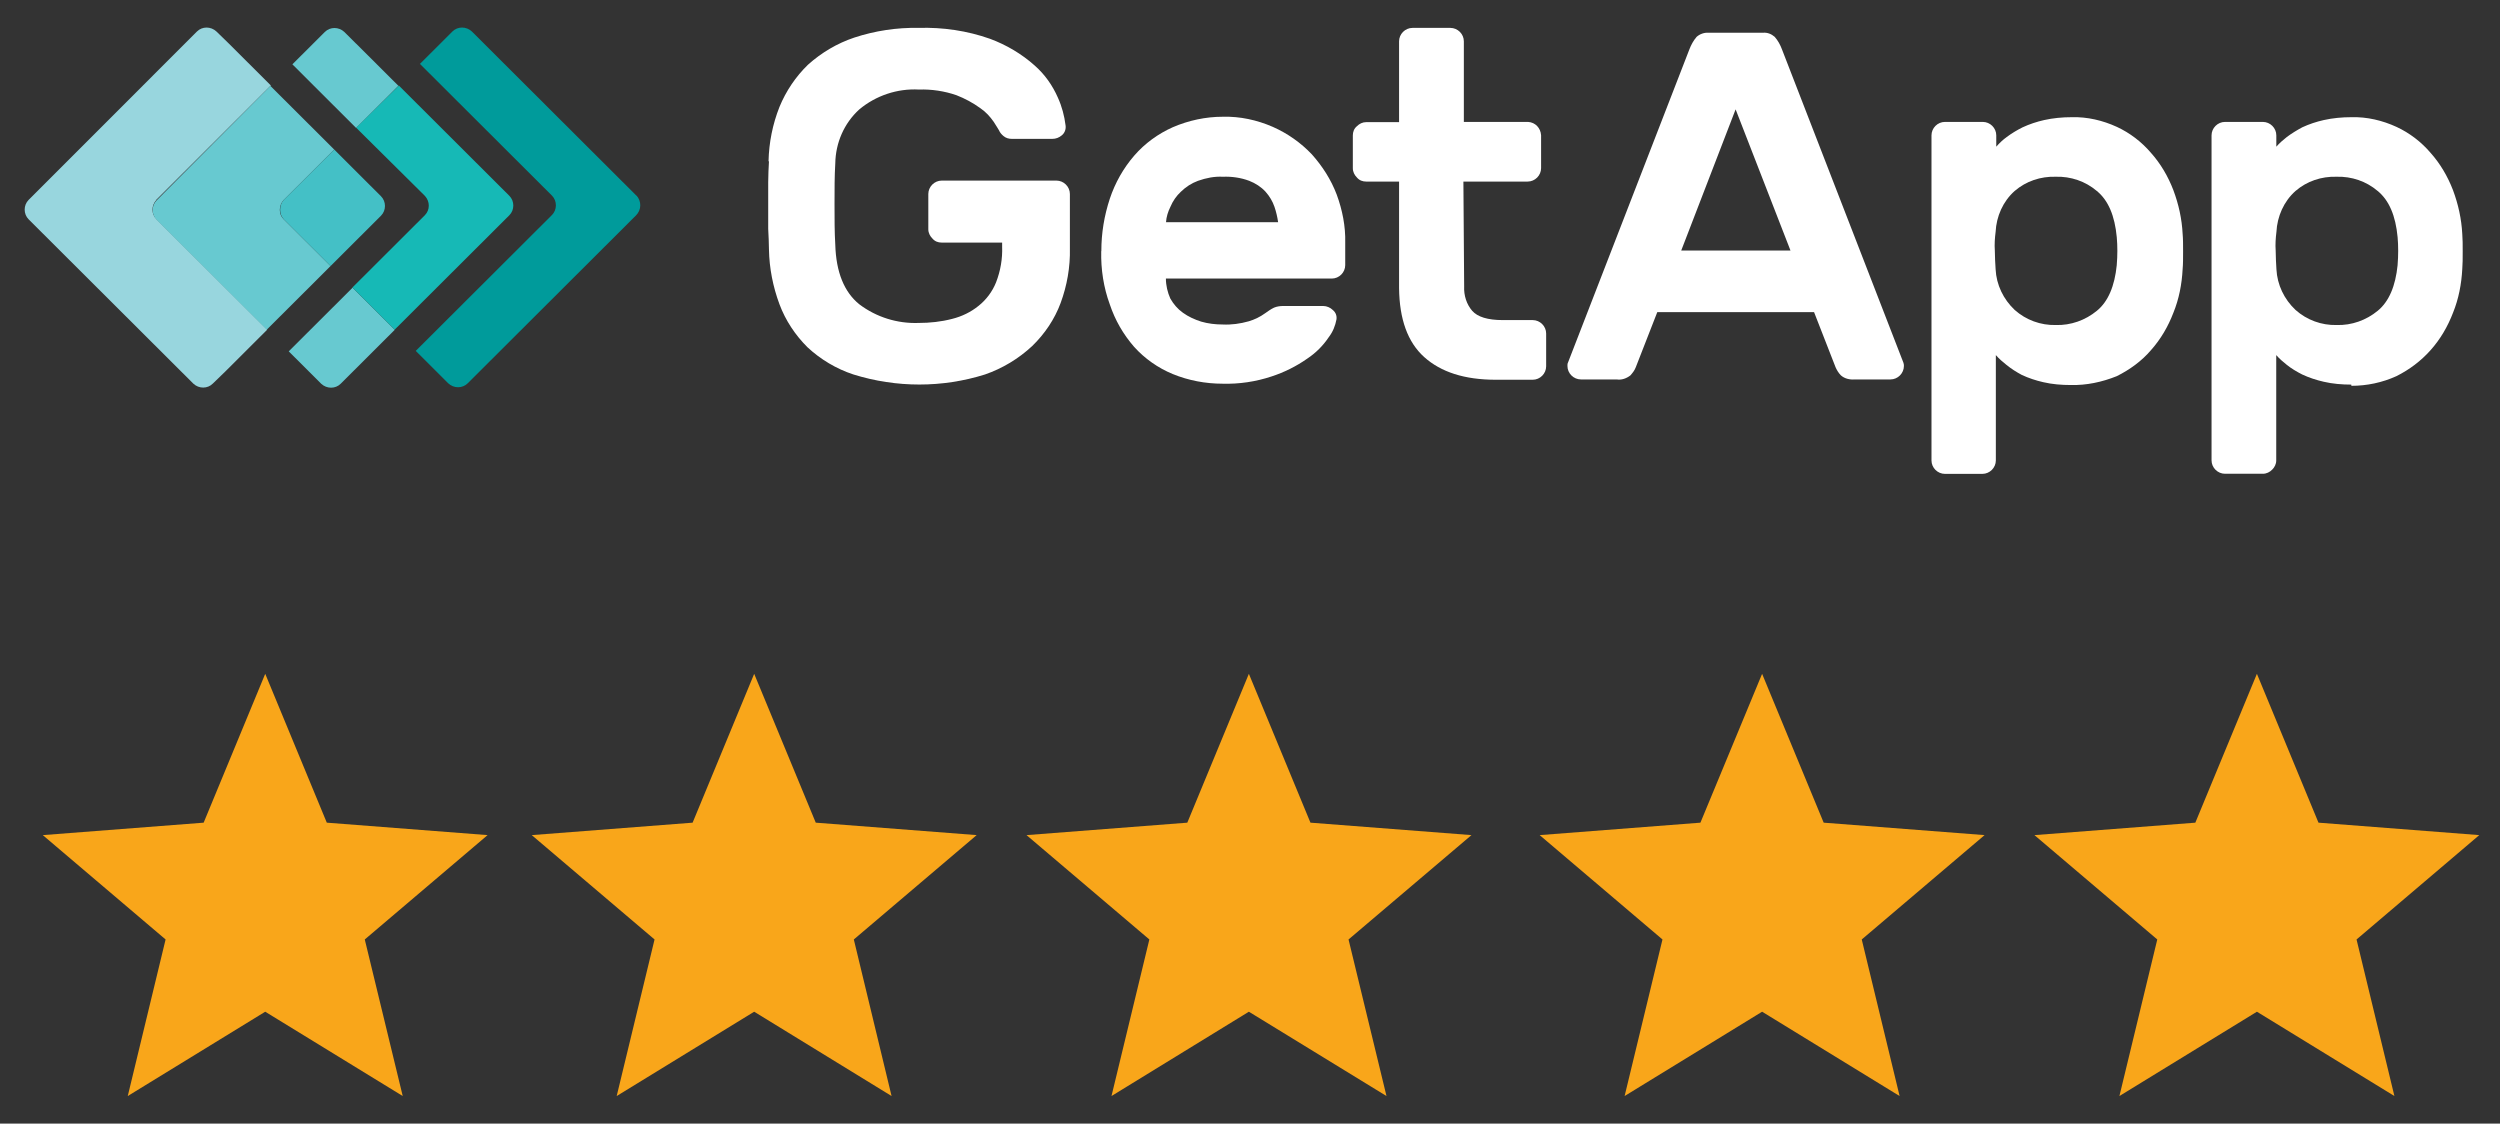
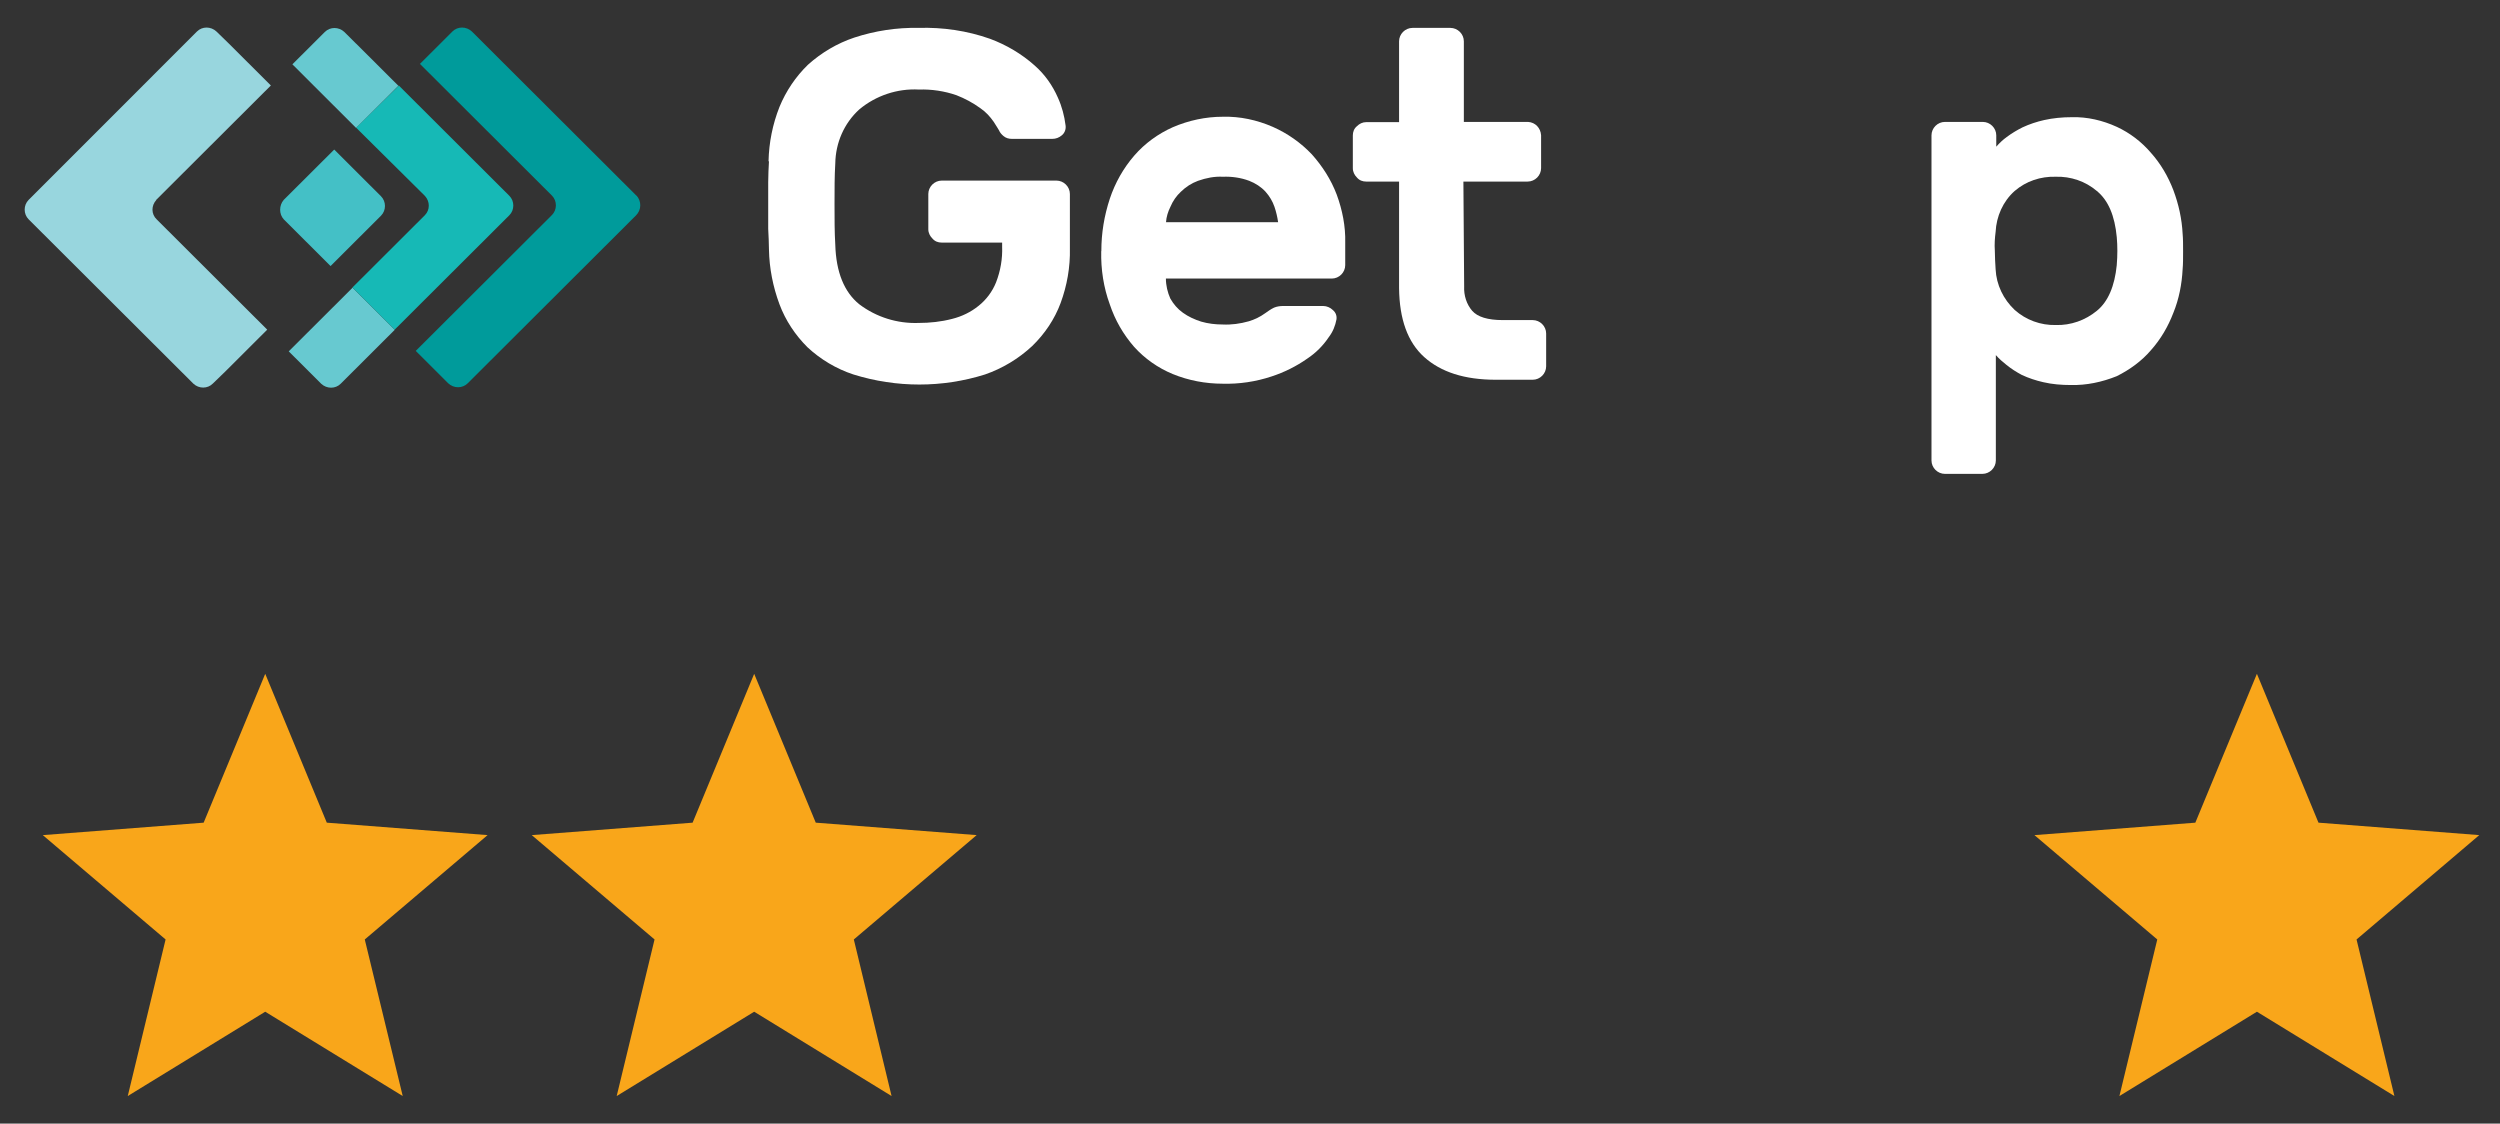
<svg xmlns="http://www.w3.org/2000/svg" width="89" height="40" viewBox="0 0 89 40" fill="none">
  <rect x="0" y="0" width="89" height="40" fill="#333333" stroke="none" />
  <g clip-path="url(#clip0_753_671)">
    <path d="M9.442 23.988L11.634 29.287L17.358 29.73L12.986 33.445L14.337 39.019L9.442 36.017L4.548 39.019L5.895 33.445L1.523 29.73L7.25 29.287L9.442 23.988Z" fill="#F9A61A" />
    <path d="M26.849 23.988L29.041 29.287L34.769 29.73L30.396 33.445L31.74 39.019L26.849 36.017L21.954 39.019L23.302 33.445L18.93 29.73L24.657 29.287L26.849 23.988Z" fill="#F9A61A" />
-     <path d="M44.46 23.988L46.652 29.287L52.384 29.73L48.008 33.445L49.359 39.019L44.46 36.017L39.569 39.019L40.917 33.445L36.544 29.73L42.268 29.287L44.46 23.988Z" fill="#F9A61A" />
-     <path d="M62.731 23.988L64.923 29.287L70.651 29.73L66.278 33.445L67.626 39.019L62.731 36.017L57.836 39.019L59.184 33.445L54.812 29.73L60.535 29.287L62.731 23.988Z" fill="#F9A61A" />
    <path d="M80.346 23.988L82.538 29.287L88.262 29.73L83.893 33.445L85.241 39.019L80.346 36.017L75.451 39.019L76.799 33.445L72.426 29.73L78.154 29.287L80.346 23.988Z" fill="#F9A61A" />
    <path d="M22.661 6.97L16.8 1.122C16.6 0.934 16.293 0.934 16.105 1.122L14.95 2.275L19.648 6.962C19.837 7.15 19.837 7.468 19.648 7.656L14.801 12.492L15.956 13.645C16.156 13.833 16.462 13.833 16.651 13.645L22.642 7.668C22.842 7.468 22.842 7.162 22.657 6.958" fill="#009B9B" />
    <path d="M12.679 1.557L12.259 1.138C12.059 0.95 11.752 0.95 11.564 1.138L10.409 2.29L11.175 3.055L12.679 4.556L14.184 3.055L12.679 1.554V1.557Z" fill="#67C9D0" />
    <path d="M12.55 10.243L11.045 11.744L10.279 12.508L11.434 13.661C11.634 13.849 11.941 13.849 12.129 13.661L12.55 13.241L14.054 11.74L12.55 10.239V10.243Z" fill="#67C9D0" />
    <path d="M15.123 6.97C15.312 7.17 15.312 7.476 15.123 7.664L12.546 10.235L14.05 11.736L18.132 7.664C18.321 7.476 18.321 7.158 18.132 6.97L14.2 3.047L12.68 4.548L15.127 6.974L15.123 6.97Z" fill="#16B9B6" />
    <path d="M5.561 7.115L9.643 3.043L8.138 1.542L7.706 1.122C7.506 0.934 7.199 0.934 7.011 1.122L1.02 7.115C0.831 7.303 0.831 7.621 1.02 7.809L6.881 13.656C7.081 13.845 7.388 13.845 7.576 13.656L8.009 13.237L9.513 11.736L5.581 7.813C5.38 7.625 5.38 7.323 5.565 7.119" fill="#98D6DE" />
-     <path d="M10.102 7.115L11.898 5.324L10.393 3.823L9.627 3.059L5.577 7.131C5.388 7.319 5.388 7.636 5.577 7.825L9.497 11.736L10.263 10.972L11.768 9.471L10.102 7.809C9.914 7.636 9.914 7.319 10.102 7.115Z" fill="#67C9D0" />
    <path d="M10.102 7.809L11.768 9.471L13.563 7.68C13.752 7.491 13.752 7.174 13.563 6.986L11.898 5.324L10.102 7.115C9.93 7.315 9.93 7.621 10.102 7.809Z" fill="#44C0C6" />
    <path d="M27.36 5.739C27.375 5.073 27.505 4.426 27.749 3.807C27.98 3.243 28.33 2.725 28.762 2.306C29.241 1.875 29.803 1.542 30.412 1.338C31.151 1.095 31.933 0.977 32.699 0.993C33.567 0.966 34.435 1.095 35.244 1.381C35.825 1.597 36.371 1.918 36.835 2.333C37.197 2.651 37.471 3.043 37.66 3.474C37.805 3.792 37.892 4.125 37.935 4.47C37.951 4.599 37.907 4.728 37.805 4.814C37.703 4.901 37.589 4.944 37.46 4.944H36.026C35.912 4.944 35.81 4.916 35.723 4.842C35.653 4.783 35.594 4.713 35.566 4.642C35.539 4.599 35.48 4.497 35.378 4.34C35.248 4.152 35.091 3.98 34.898 3.85C34.639 3.662 34.348 3.505 34.046 3.388C33.626 3.243 33.162 3.172 32.714 3.188C31.948 3.145 31.178 3.403 30.589 3.897C30.051 4.387 29.748 5.081 29.736 5.818C29.709 6.265 29.709 6.743 29.709 7.264C29.709 7.785 29.709 8.26 29.736 8.71C29.764 9.69 30.055 10.399 30.589 10.831C31.198 11.293 31.948 11.524 32.699 11.497C33.103 11.497 33.508 11.454 33.897 11.352C34.242 11.266 34.565 11.109 34.836 10.889C35.107 10.674 35.327 10.384 35.46 10.051C35.617 9.647 35.692 9.212 35.676 8.781V8.636H33.523C33.394 8.636 33.28 8.593 33.194 8.491C33.107 8.405 33.048 8.291 33.048 8.162V6.907C33.048 6.649 33.264 6.429 33.527 6.429H37.609C37.868 6.429 38.088 6.645 38.088 6.907V8.84C38.104 9.506 37.986 10.168 37.758 10.788C37.542 11.368 37.193 11.885 36.745 12.32C36.266 12.767 35.688 13.116 35.067 13.331C33.547 13.809 31.913 13.809 30.381 13.331C29.772 13.131 29.21 12.794 28.747 12.363C28.314 11.932 27.965 11.411 27.749 10.831C27.517 10.207 27.387 9.545 27.375 8.883C27.375 8.667 27.36 8.405 27.348 8.146V6.484C27.348 6.21 27.364 5.979 27.375 5.747" fill="white" />
    <path d="M43.533 6.292C43.231 6.276 42.94 6.335 42.649 6.437C42.417 6.523 42.217 6.653 42.04 6.825C41.883 6.97 41.754 7.154 41.667 7.362C41.581 7.534 41.522 7.723 41.51 7.911H45.501C45.474 7.723 45.431 7.538 45.371 7.362C45.301 7.162 45.199 6.99 45.053 6.825C44.896 6.653 44.692 6.523 44.472 6.437C44.169 6.323 43.847 6.28 43.533 6.292ZM39.208 8.934C39.208 8.299 39.31 7.679 39.51 7.072C39.699 6.508 39.99 5.99 40.379 5.54C40.752 5.108 41.231 4.76 41.754 4.528C42.319 4.285 42.924 4.156 43.533 4.156C44.142 4.14 44.747 4.27 45.313 4.517C45.835 4.748 46.31 5.081 46.703 5.496C47.077 5.916 47.383 6.39 47.587 6.927C47.788 7.476 47.905 8.052 47.89 8.644V9.439C47.89 9.698 47.674 9.917 47.41 9.917H41.506C41.506 10.161 41.565 10.407 41.663 10.627C41.777 10.827 41.922 10.999 42.111 11.133C42.311 11.277 42.531 11.376 42.763 11.45C43.007 11.521 43.27 11.552 43.529 11.552C43.832 11.568 44.154 11.524 44.456 11.438C44.657 11.379 44.861 11.281 45.038 11.152C45.14 11.082 45.238 11.007 45.356 10.952C45.458 10.909 45.572 10.893 45.686 10.893H47.104C47.234 10.893 47.363 10.952 47.45 11.038C47.552 11.125 47.595 11.238 47.579 11.368C47.536 11.599 47.45 11.814 47.304 12.003C47.104 12.304 46.841 12.567 46.538 12.767C46.149 13.041 45.713 13.257 45.266 13.402C44.7 13.59 44.111 13.676 43.529 13.66C42.92 13.66 42.315 13.547 41.75 13.316C41.227 13.1 40.752 12.767 40.375 12.348C39.986 11.901 39.695 11.395 39.507 10.831C39.29 10.239 39.188 9.592 39.204 8.942" fill="white" />
    <path d="M52.124 10.2C52.109 10.517 52.211 10.835 52.411 11.066C52.6 11.281 52.961 11.395 53.495 11.395H54.564C54.823 11.395 55.043 11.611 55.043 11.873V13.041C55.043 13.3 54.827 13.519 54.564 13.519H53.248C52.136 13.519 51.296 13.245 50.702 12.712C50.109 12.179 49.819 11.356 49.807 10.258V6.464H48.636C48.507 6.464 48.392 6.421 48.306 6.319C48.22 6.233 48.161 6.12 48.161 5.99V4.822C48.161 4.693 48.204 4.579 48.306 4.493C48.392 4.407 48.507 4.348 48.636 4.348H49.807V1.471C49.807 1.213 50.023 0.993 50.286 0.993H51.633C51.893 0.993 52.113 1.209 52.113 1.471V4.34H54.399C54.658 4.356 54.847 4.556 54.863 4.818V5.986C54.863 6.245 54.647 6.464 54.383 6.464H52.097L52.124 10.2Z" fill="white" />
-     <path d="M63.741 8.918L61.788 3.893L59.852 8.918H63.741ZM62.759 1.166C62.916 1.15 63.061 1.209 63.179 1.311C63.293 1.44 63.379 1.597 63.438 1.757L67.763 12.916C67.779 12.959 67.779 13.002 67.779 13.029C67.779 13.288 67.563 13.508 67.3 13.508H66.027C65.854 13.523 65.666 13.48 65.536 13.363C65.45 13.276 65.391 13.175 65.347 13.076L64.581 11.113H58.999L58.233 13.076C58.19 13.19 58.119 13.276 58.044 13.363C57.899 13.476 57.726 13.535 57.553 13.508H56.281C56.021 13.508 55.801 13.292 55.801 13.029C55.801 12.986 55.801 12.943 55.817 12.916L60.142 1.757C60.201 1.601 60.288 1.44 60.401 1.311C60.516 1.209 60.676 1.154 60.822 1.166H62.766H62.759Z" fill="white" />
    <path d="M75.357 9.424C75.385 9.094 75.385 8.757 75.357 8.444C75.286 7.68 75.055 7.131 74.646 6.798C74.241 6.453 73.719 6.276 73.185 6.292C72.646 6.276 72.128 6.449 71.723 6.798C71.303 7.17 71.071 7.707 71.044 8.256C71.016 8.471 71 8.702 71.016 8.922C71.016 9.153 71.032 9.369 71.044 9.588C71.071 10.137 71.319 10.654 71.723 11.034C72.128 11.395 72.65 11.583 73.185 11.571C73.723 11.587 74.241 11.399 74.646 11.066C75.051 10.737 75.282 10.184 75.357 9.435M73.723 13.707C73.393 13.707 73.055 13.68 72.741 13.606C72.481 13.547 72.218 13.461 71.975 13.347C71.786 13.245 71.602 13.131 71.425 12.986C71.295 12.884 71.165 12.771 71.052 12.641V16.392C71.052 16.651 70.835 16.87 70.572 16.87H69.24C68.981 16.87 68.761 16.655 68.761 16.392V4.818C68.761 4.56 68.977 4.34 69.24 4.34H70.588C70.847 4.34 71.067 4.556 71.067 4.818V5.222C71.181 5.093 71.299 4.979 71.44 4.877C71.613 4.748 71.802 4.634 72.006 4.532C72.25 4.419 72.513 4.332 72.772 4.274C73.09 4.203 73.424 4.172 73.754 4.172C74.304 4.156 74.854 4.285 75.361 4.517C75.825 4.732 76.245 5.054 76.575 5.442C76.921 5.83 77.184 6.28 77.372 6.77C77.561 7.276 77.675 7.793 77.702 8.33C77.718 8.503 77.718 8.702 77.718 8.953C77.718 9.204 77.718 9.4 77.702 9.576C77.675 10.113 77.573 10.643 77.372 11.136C77.184 11.626 76.924 12.073 76.575 12.465C76.245 12.853 75.821 13.159 75.361 13.39C74.823 13.606 74.277 13.719 73.727 13.707" fill="white" />
-     <path d="M85.355 9.424C85.382 9.094 85.382 8.757 85.355 8.444C85.284 7.68 85.052 7.131 84.644 6.798C84.239 6.453 83.717 6.276 83.182 6.292C82.644 6.276 82.126 6.449 81.721 6.798C81.301 7.17 81.069 7.707 81.041 8.256C81.014 8.471 80.998 8.702 81.014 8.922C81.014 9.153 81.03 9.369 81.041 9.588C81.069 10.137 81.316 10.654 81.721 11.034C82.126 11.395 82.648 11.583 83.182 11.571C83.721 11.587 84.239 11.399 84.644 11.066C85.048 10.737 85.28 10.184 85.355 9.435M83.705 13.692C83.375 13.692 83.037 13.664 82.723 13.59C82.463 13.531 82.2 13.445 81.957 13.331C81.756 13.229 81.568 13.116 81.407 12.986C81.277 12.884 81.147 12.771 81.034 12.641V16.392C81.034 16.522 80.975 16.635 80.888 16.721C80.802 16.808 80.688 16.866 80.558 16.866H79.211C78.951 16.866 78.731 16.651 78.731 16.388V4.818C78.731 4.56 78.948 4.34 79.211 4.34H80.558C80.817 4.34 81.037 4.556 81.037 4.818V5.222C81.151 5.093 81.281 4.979 81.411 4.877C81.584 4.748 81.772 4.634 81.961 4.532C82.204 4.419 82.467 4.332 82.727 4.274C83.045 4.203 83.379 4.172 83.709 4.172C84.259 4.156 84.809 4.285 85.315 4.517C85.779 4.732 86.199 5.054 86.529 5.442C86.875 5.83 87.138 6.28 87.327 6.77C87.515 7.276 87.629 7.793 87.657 8.33C87.672 8.503 87.672 8.702 87.672 8.953C87.672 9.204 87.672 9.4 87.657 9.576C87.629 10.113 87.527 10.643 87.327 11.136C87.138 11.626 86.879 12.073 86.529 12.465C86.184 12.853 85.775 13.159 85.315 13.39C84.809 13.621 84.259 13.735 83.709 13.735" fill="white" />
  </g>
  <defs>
    <clipPath id="clip0_753_671">
      <rect width="87.383" height="38.037" fill="white" transform="translate(0.879 0.981)" />
    </clipPath>
  </defs>
</svg>